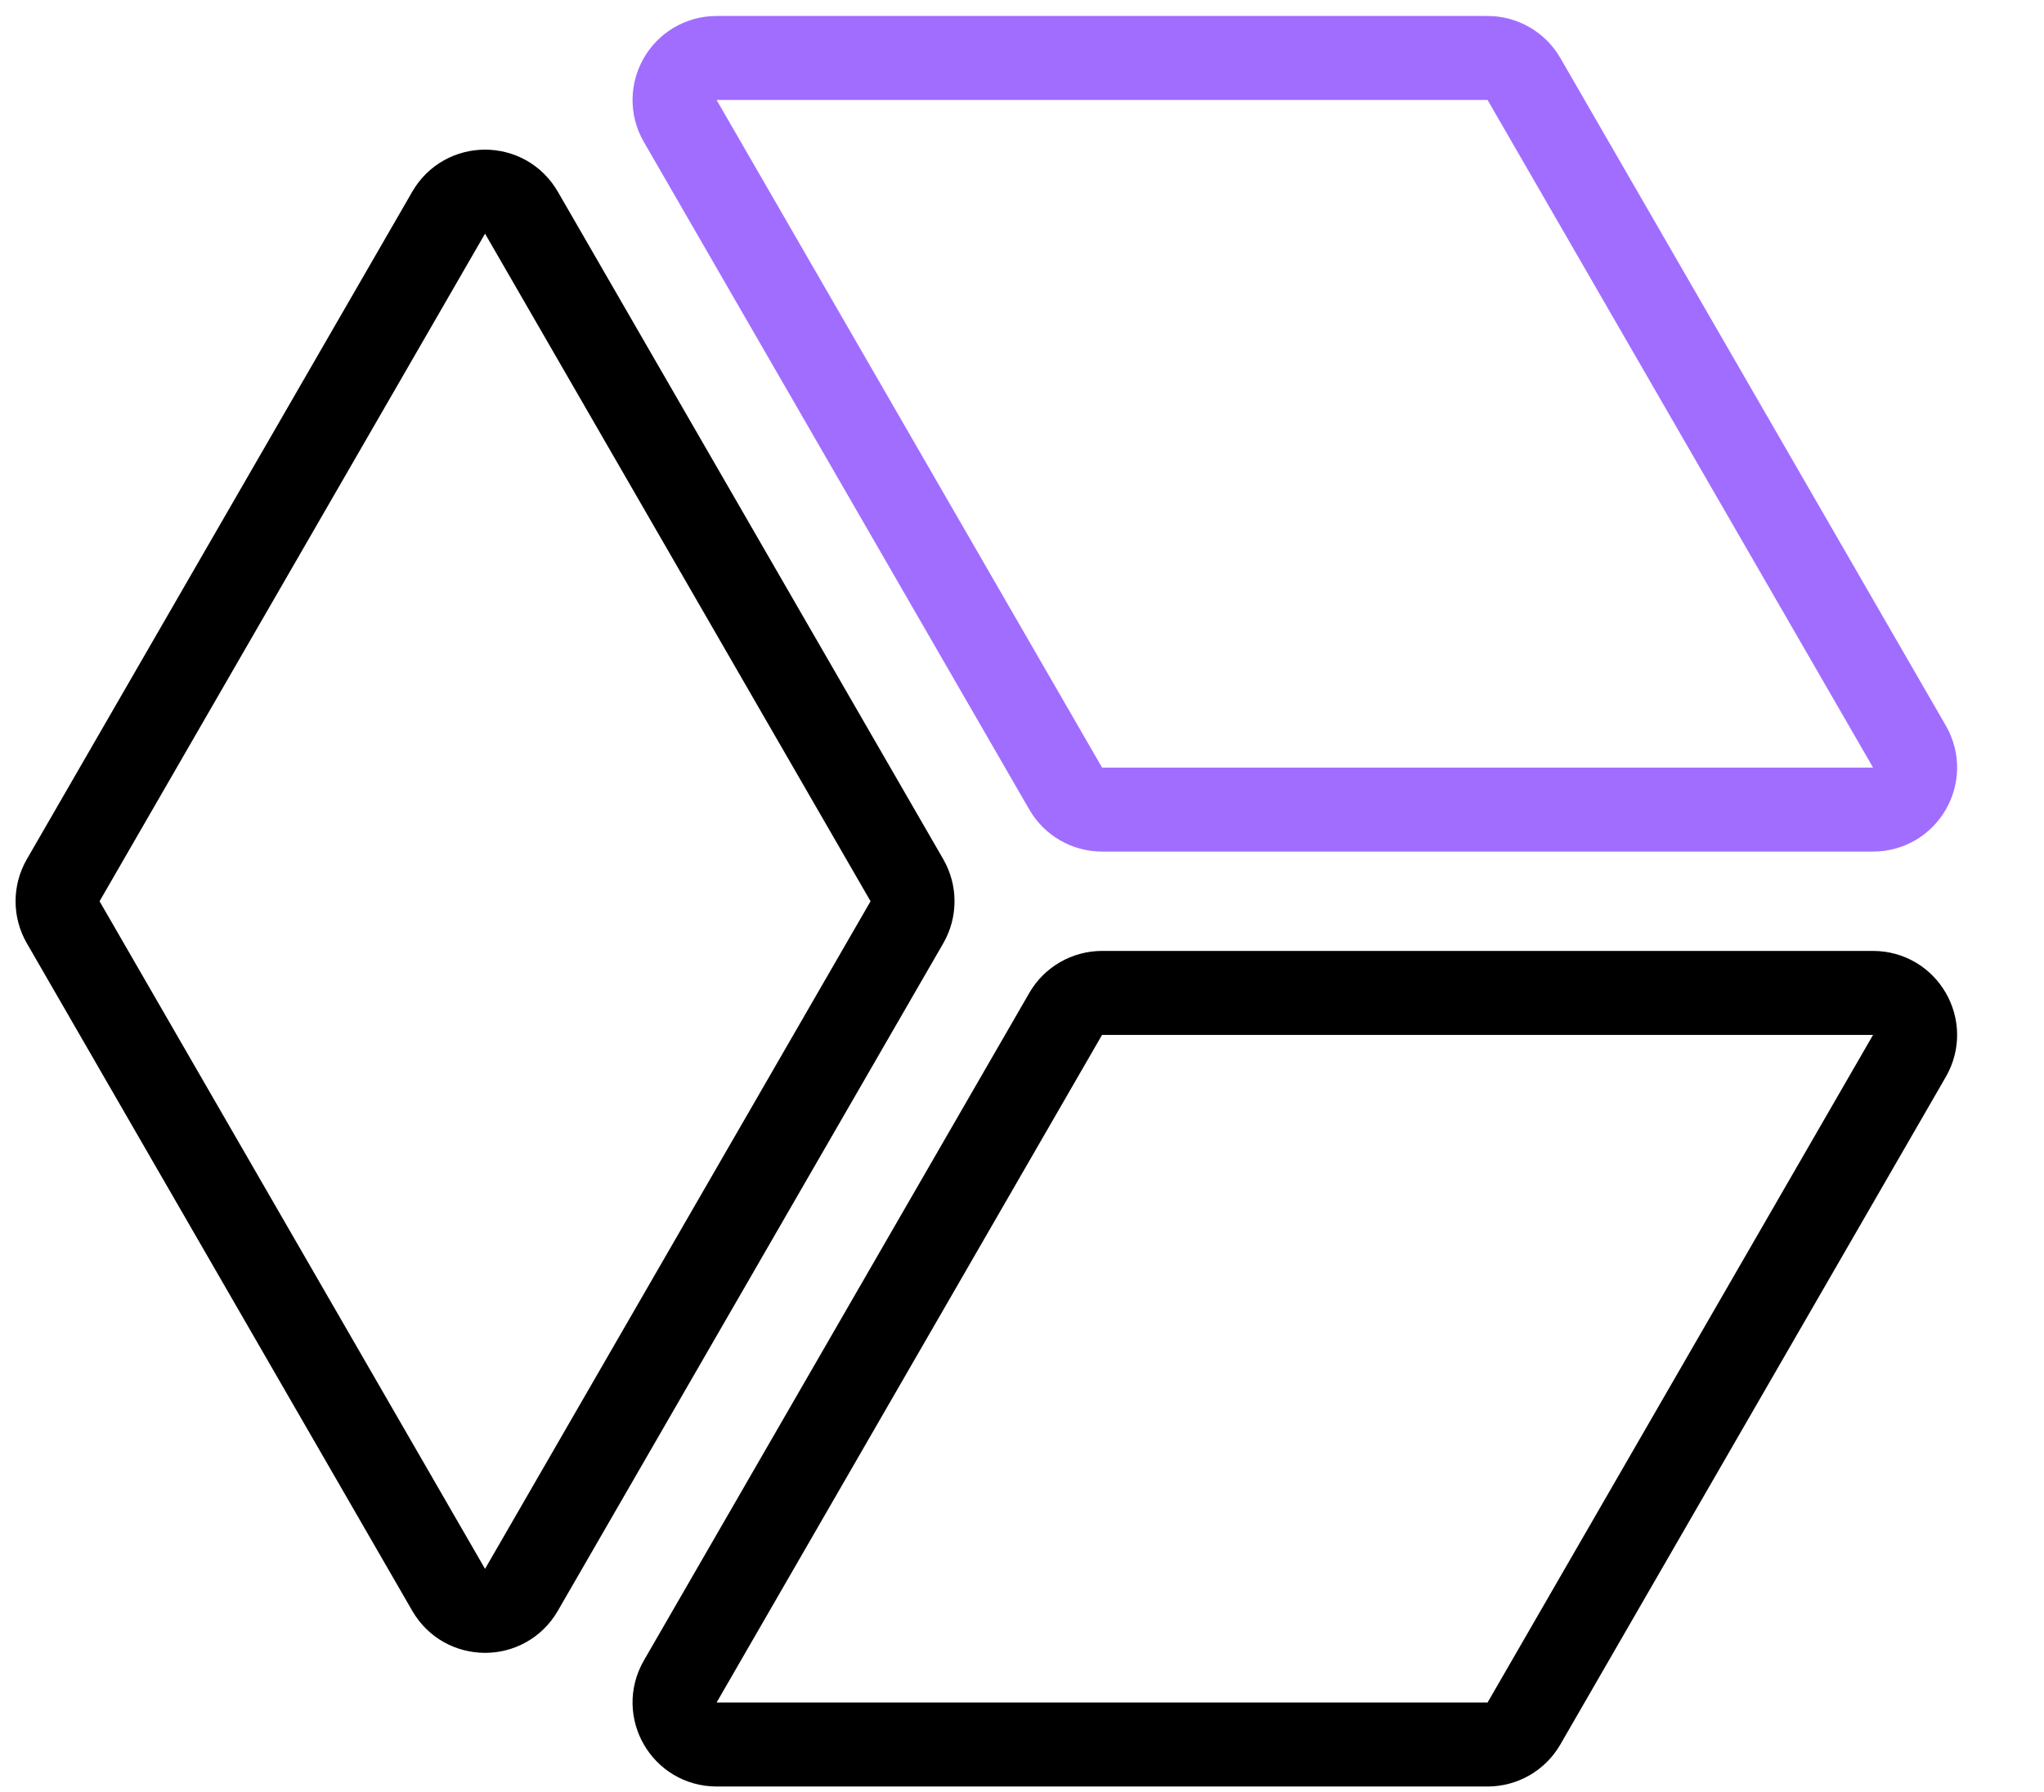
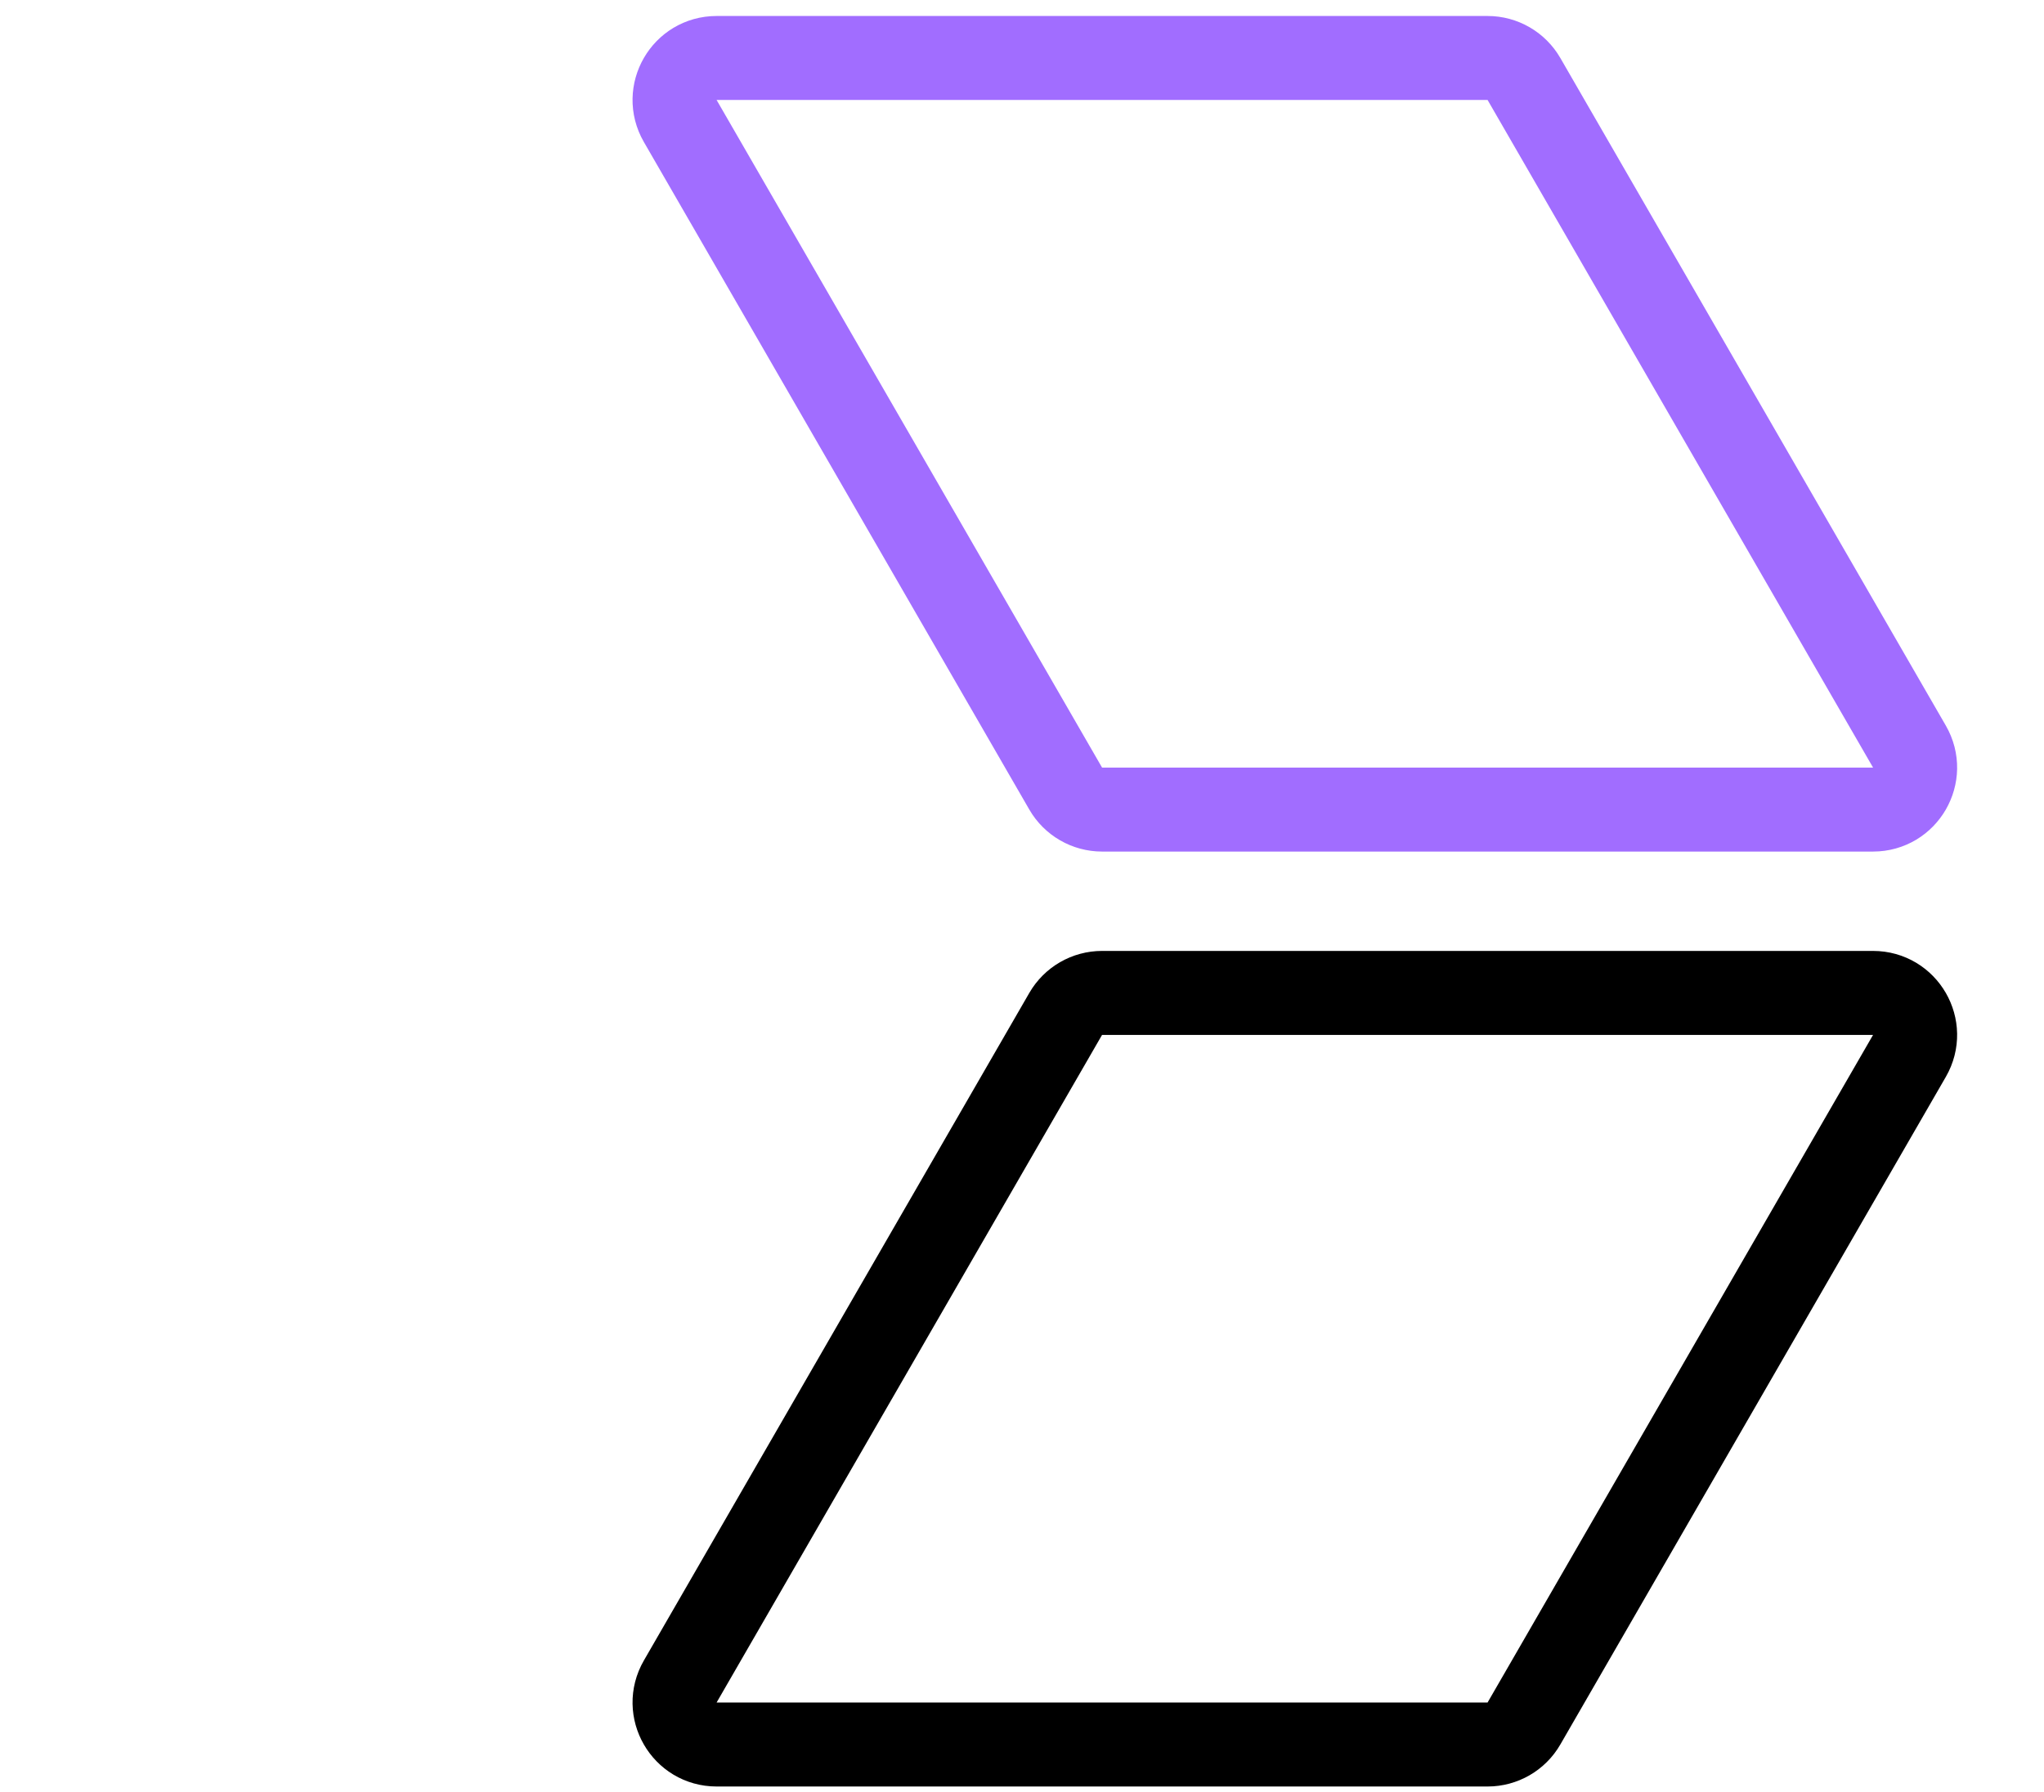
<svg xmlns="http://www.w3.org/2000/svg" width="73" height="64" viewBox="0 0 73 64" fill="none">
  <path d="M66.895 35.465C68.05 35.465 68.772 36.715 68.194 37.715L54.427 61.56C54.159 62.025 53.664 62.31 53.128 62.31L25.593 62.31C24.438 62.31 23.717 61.06 24.294 60.06L38.06 36.215C38.328 35.751 38.824 35.465 39.359 35.465L66.895 35.465Z" stroke="black" stroke-width="3" />
  <path d="M68.194 26.666C68.772 27.666 68.05 28.916 66.895 28.916L39.359 28.916C38.824 28.916 38.328 28.63 38.06 28.166L24.294 4.321C23.717 3.321 24.438 2.071 25.593 2.071L53.128 2.071C53.664 2.071 54.159 2.357 54.427 2.821L68.194 26.666Z" stroke="#A16DFF" stroke-width="3" />
-   <path d="M32.39 31.441C32.657 31.905 32.657 32.477 32.39 32.941L18.622 56.787C18.045 57.786 16.602 57.786 16.024 56.787L2.257 32.941C1.989 32.477 1.989 31.905 2.257 31.441L16.024 7.595C16.602 6.595 18.045 6.595 18.622 7.595L32.39 31.441Z" stroke="black" stroke-width="3" />
</svg>